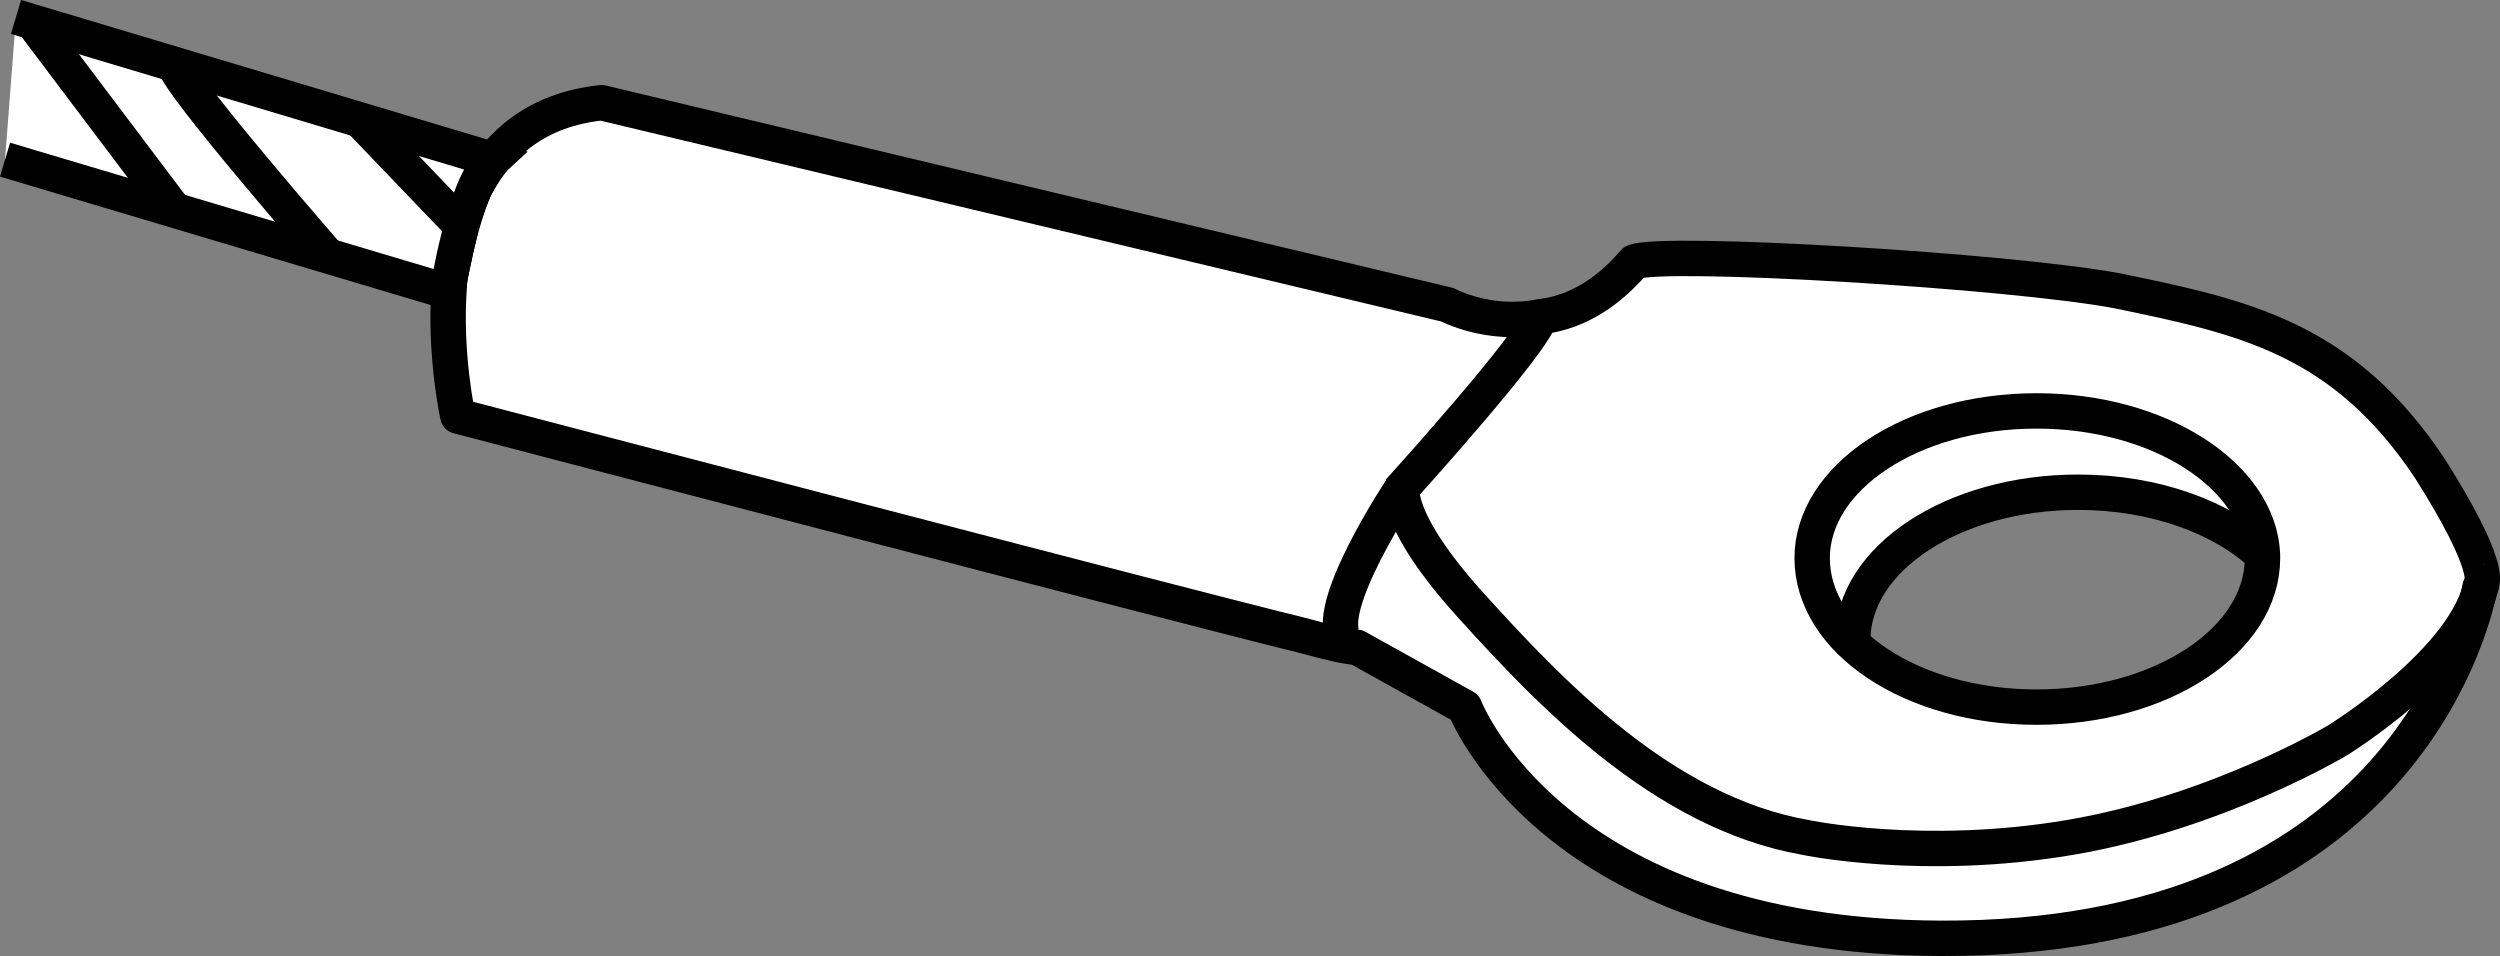
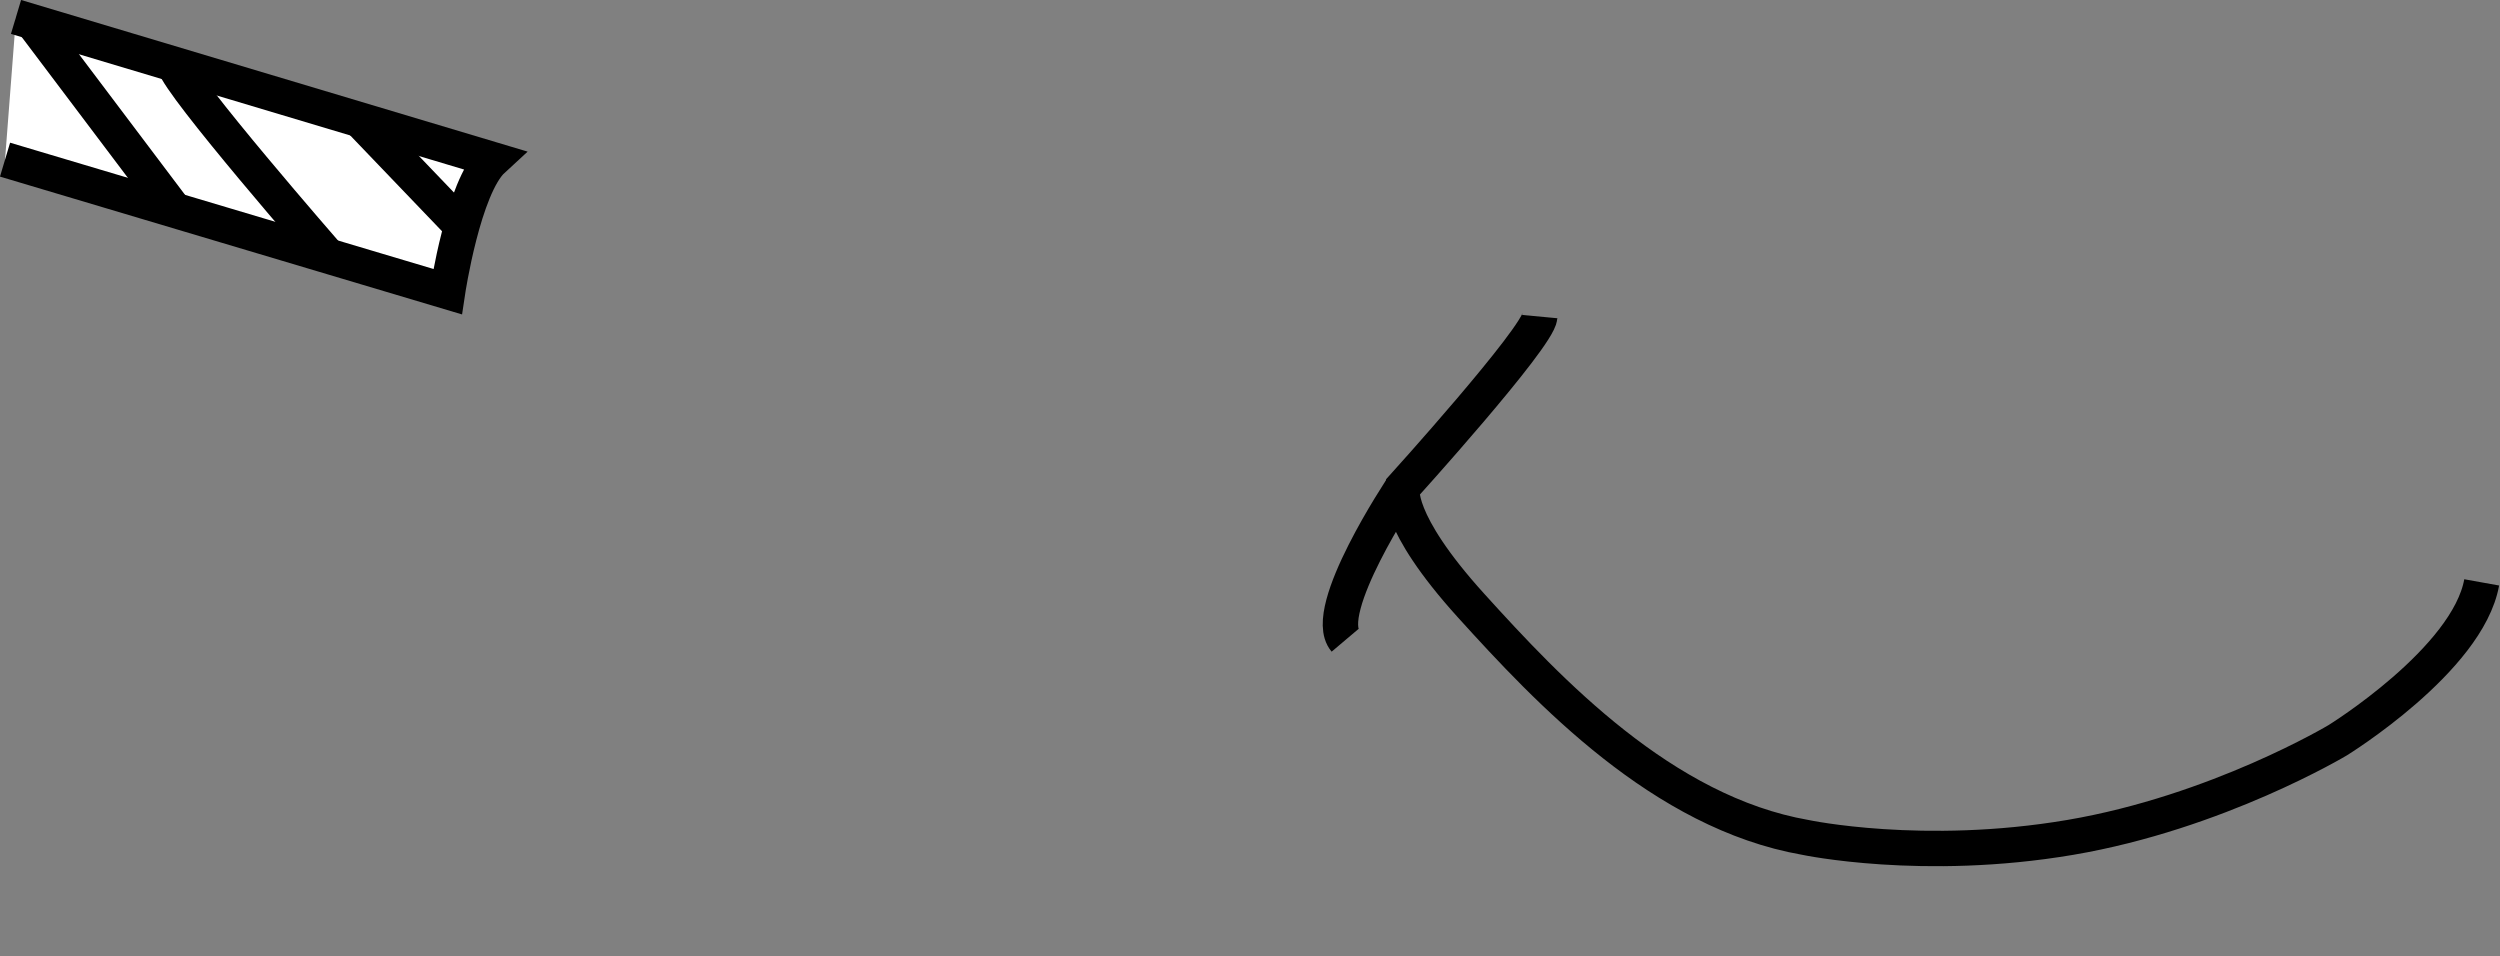
<svg xmlns="http://www.w3.org/2000/svg" version="1.1" id="image" x="0px" y="0px" width="56.514px" height="21.611px" viewBox="0 0 56.514 21.611" enable-background="new 0 0 56.514 21.611" xml:space="preserve">
  <rect x="0" y="0" width="56.514" height="21.611" fill="#808080" stroke="none" />
-   <path fill="#FFFFFF" d="M41.882,14.473c0.81-2.316,2.104-2.557,3.88-3.148s5.301,0.736,5.301,0.736  s-0.201-1.51-2.973-2.485c-2.772-0.975-5.264,0.467-6.208,1.138c-0.944,0.672-0.917,1.904-0.917,1.904" />
-   <path fill="#FFFFFF" stroke="#000000" stroke-width="0.8" stroke-linecap="round" stroke-linejoin="round" stroke-miterlimit="10" d="  M54.939,10.605c-1.974-2.981-4.258-3.445-7.045-4.025c-2.438-0.465-10.335-0.929-10.954-0.658  c-0.697,0.813-1.432,1.161-2.129,1.239c-1.161,0.232-2.09-0.271-2.09-0.271L13.6,2.322  c-1.471,0.155-2.322,0.929-2.825,1.858c-0.155,0.271-0.232,0.581-0.348,0.89c-0.039,0.271-0.116,0.503-0.155,0.735  c-0.077,0.31-0.116,0.542-0.116,0.658c-0.116,1.548,0.194,2.942,0.194,2.942s16.683,4.374,19.082,4.955  c0.697,0.194,1.084,0.271,1.239,0.271l2.438,1.355c0,0,1.974,5.187,10.76,5.225  c10.219,0.039,11.999-6.928,12.193-7.935c0.039-0.039,0.039-0.077,0.039-0.116  C56.1,13.16,56.332,12.811,54.939,10.605z M46.036,9.289c2.787,0,5.032,1.471,5.109,3.251c0,0.039,0,0.039,0,0.077  c0,1.858-2.284,3.368-5.109,3.368c-2.825,0-5.071-1.51-5.071-3.368C40.965,10.799,43.21,9.289,46.036,9.289z" />
  <path fill="none" stroke="#000000" stroke-width="0.8" stroke-miterlimit="10" d="M34.808,7.157  c-0.045,0.483-3.11,3.87-3.11,3.87s-0.197,0.726,1.555,2.661c1.752,1.935,4.332,4.677,7.558,5.242  c0,0,2.661,0.565,5.987,0c3.326-0.565,6.048-2.197,6.048-2.197s2.939-1.814,3.254-3.568" />
-   <path fill="none" stroke="#000000" stroke-width="0.8" stroke-miterlimit="10" d="M41.882,14.473  c0-1.848,2.281-3.346,5.095-3.346c1.737,0,3.27,0.571,4.19,1.442" />
  <path fill="none" stroke="#000000" stroke-width="0.8" stroke-miterlimit="10" d="M31.698,11.027c0,0-1.855,2.778-1.29,3.446  " />
  <path fill="#FFFFFF" stroke="#000000" stroke-width="0.8" stroke-miterlimit="10" d="M0.114,3.609l10.004,2.984  c0,0,0.356-2.373,1.021-2.984C9.523,3.125,0.362,0.383,0.362,0.383" />
  <line fill="none" stroke="#000000" stroke-width="0.8" stroke-miterlimit="10" x1="0.733" y1="0.494" x2="3.943" y2="4.751" />
  <path fill="none" stroke="#000000" stroke-width="0.8" stroke-miterlimit="10" d="M3.943,1.455  c0.096,0.46,3.471,4.331,3.471,4.331" />
  <line fill="none" stroke="#000000" stroke-width="0.8" stroke-miterlimit="10" x1="8.132" y1="2.708" x2="10.408" y2="5.083" />
</svg>